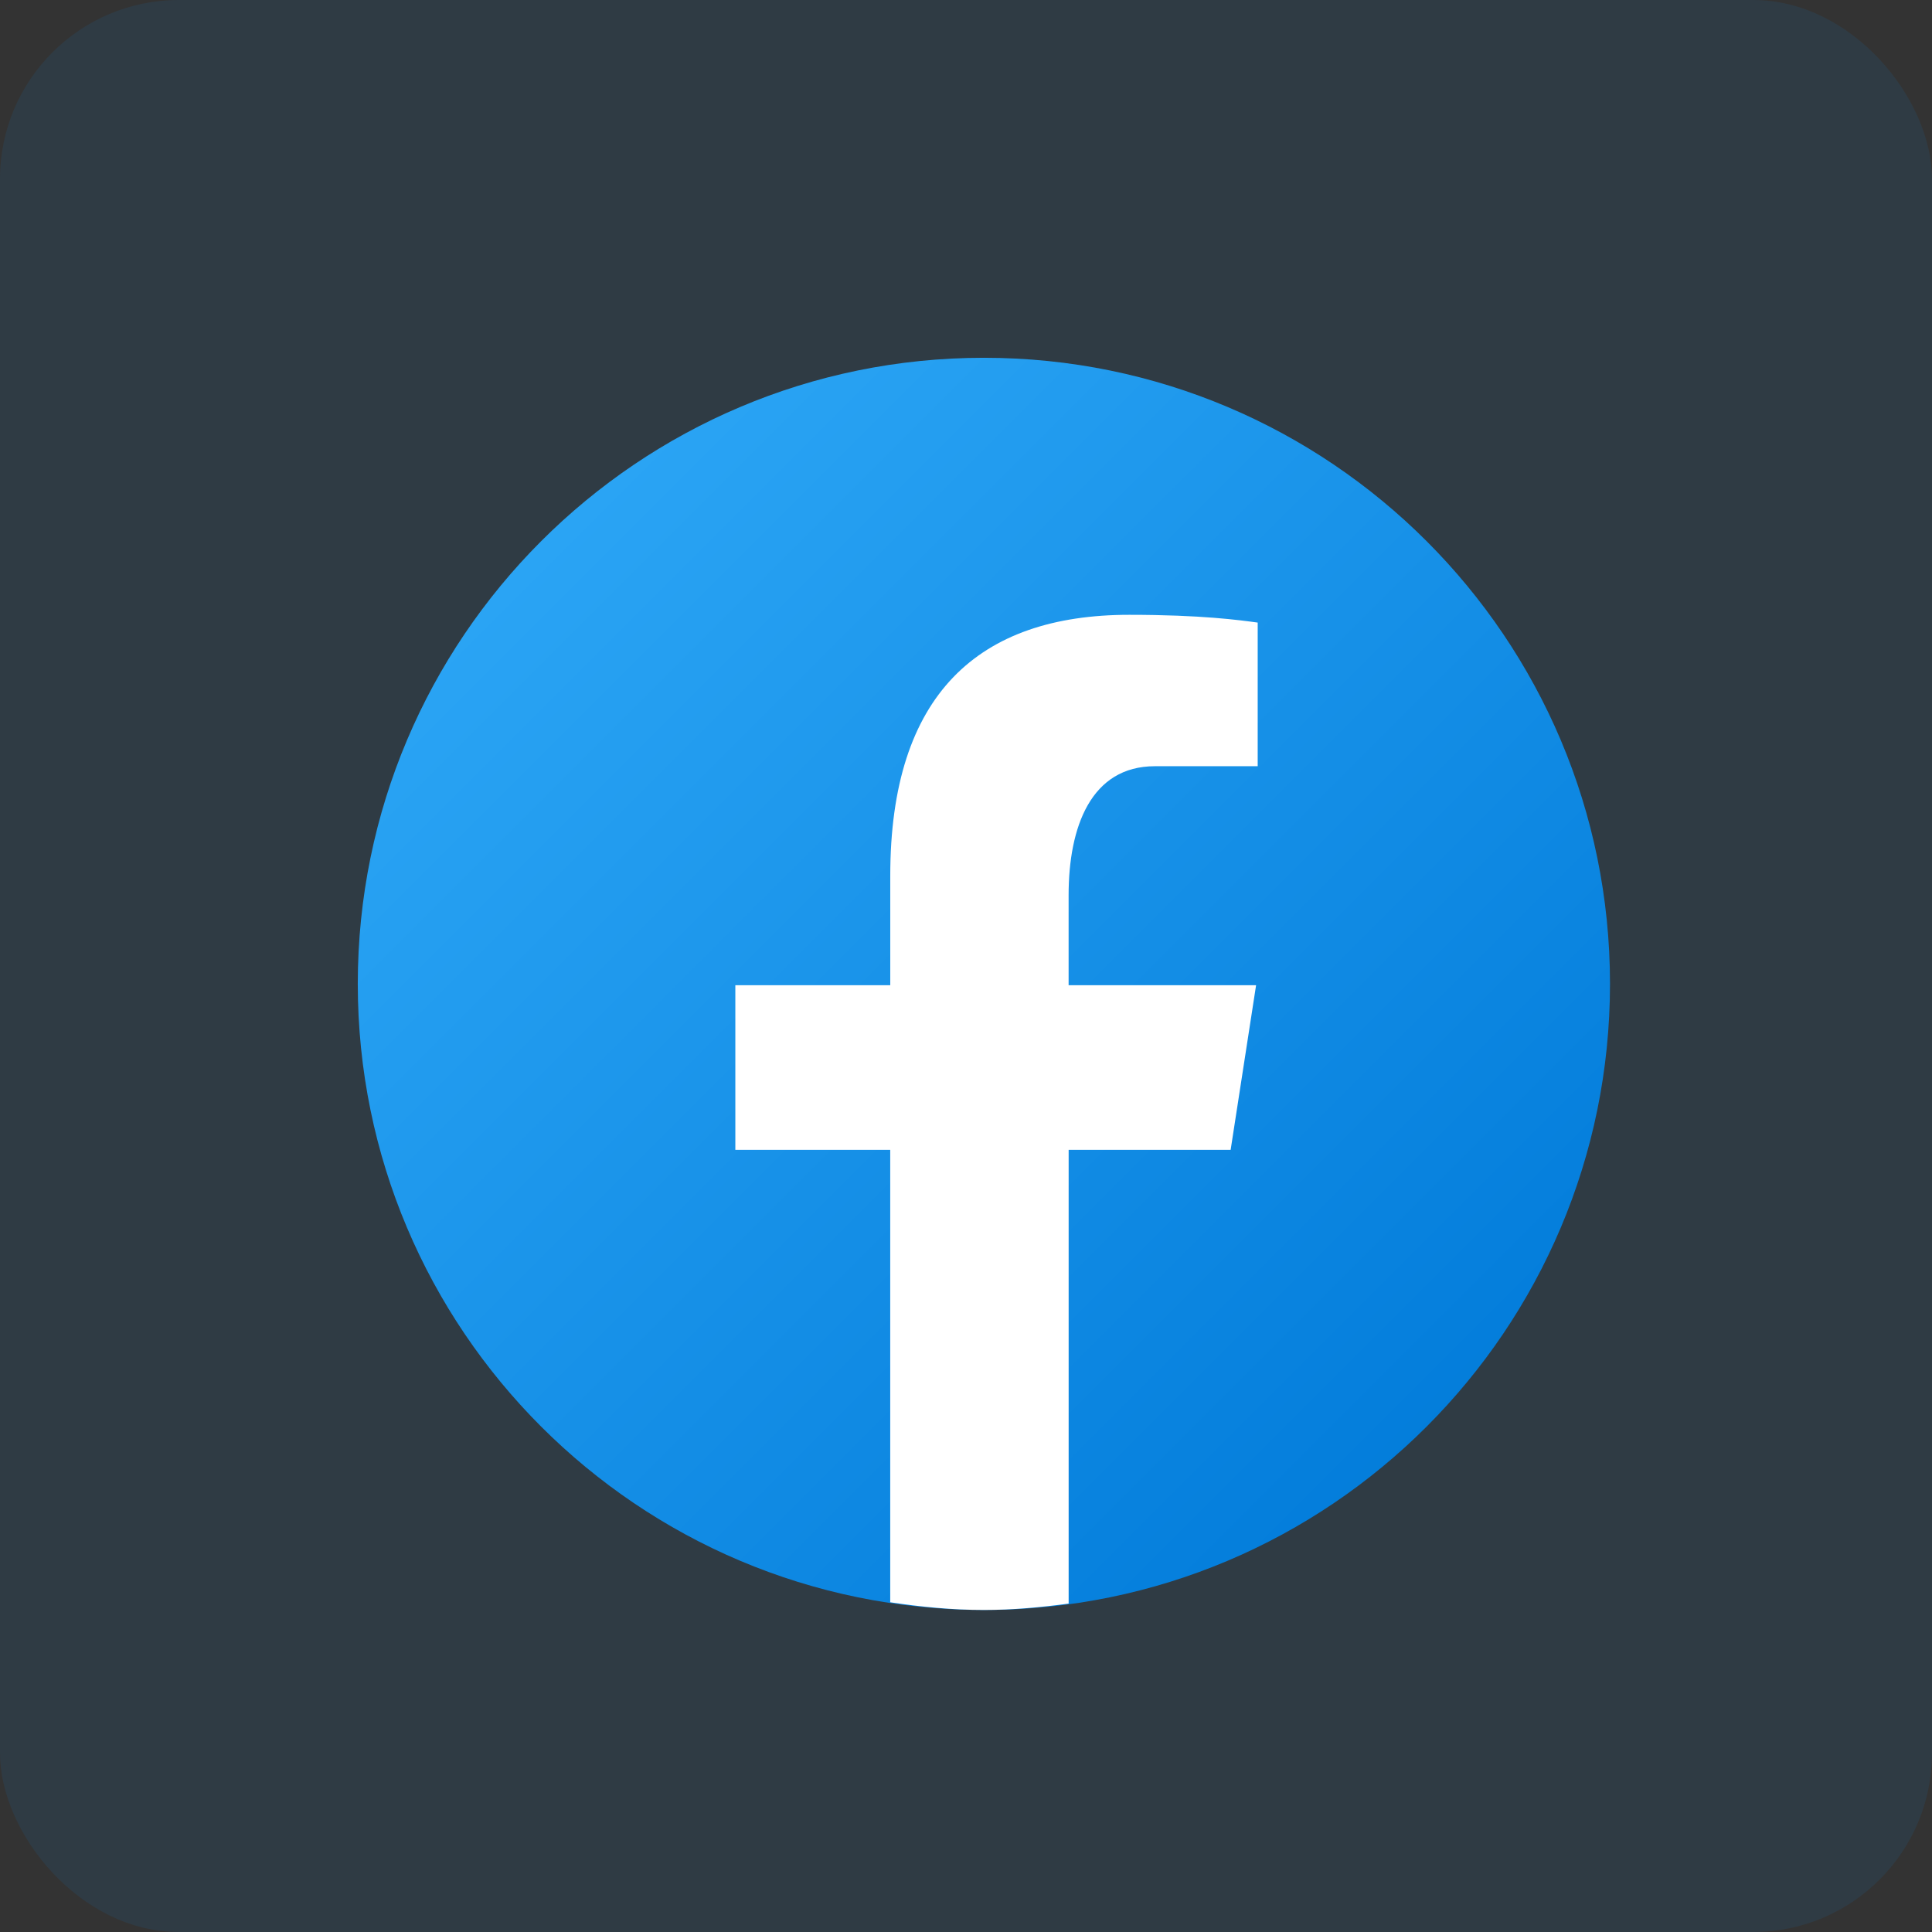
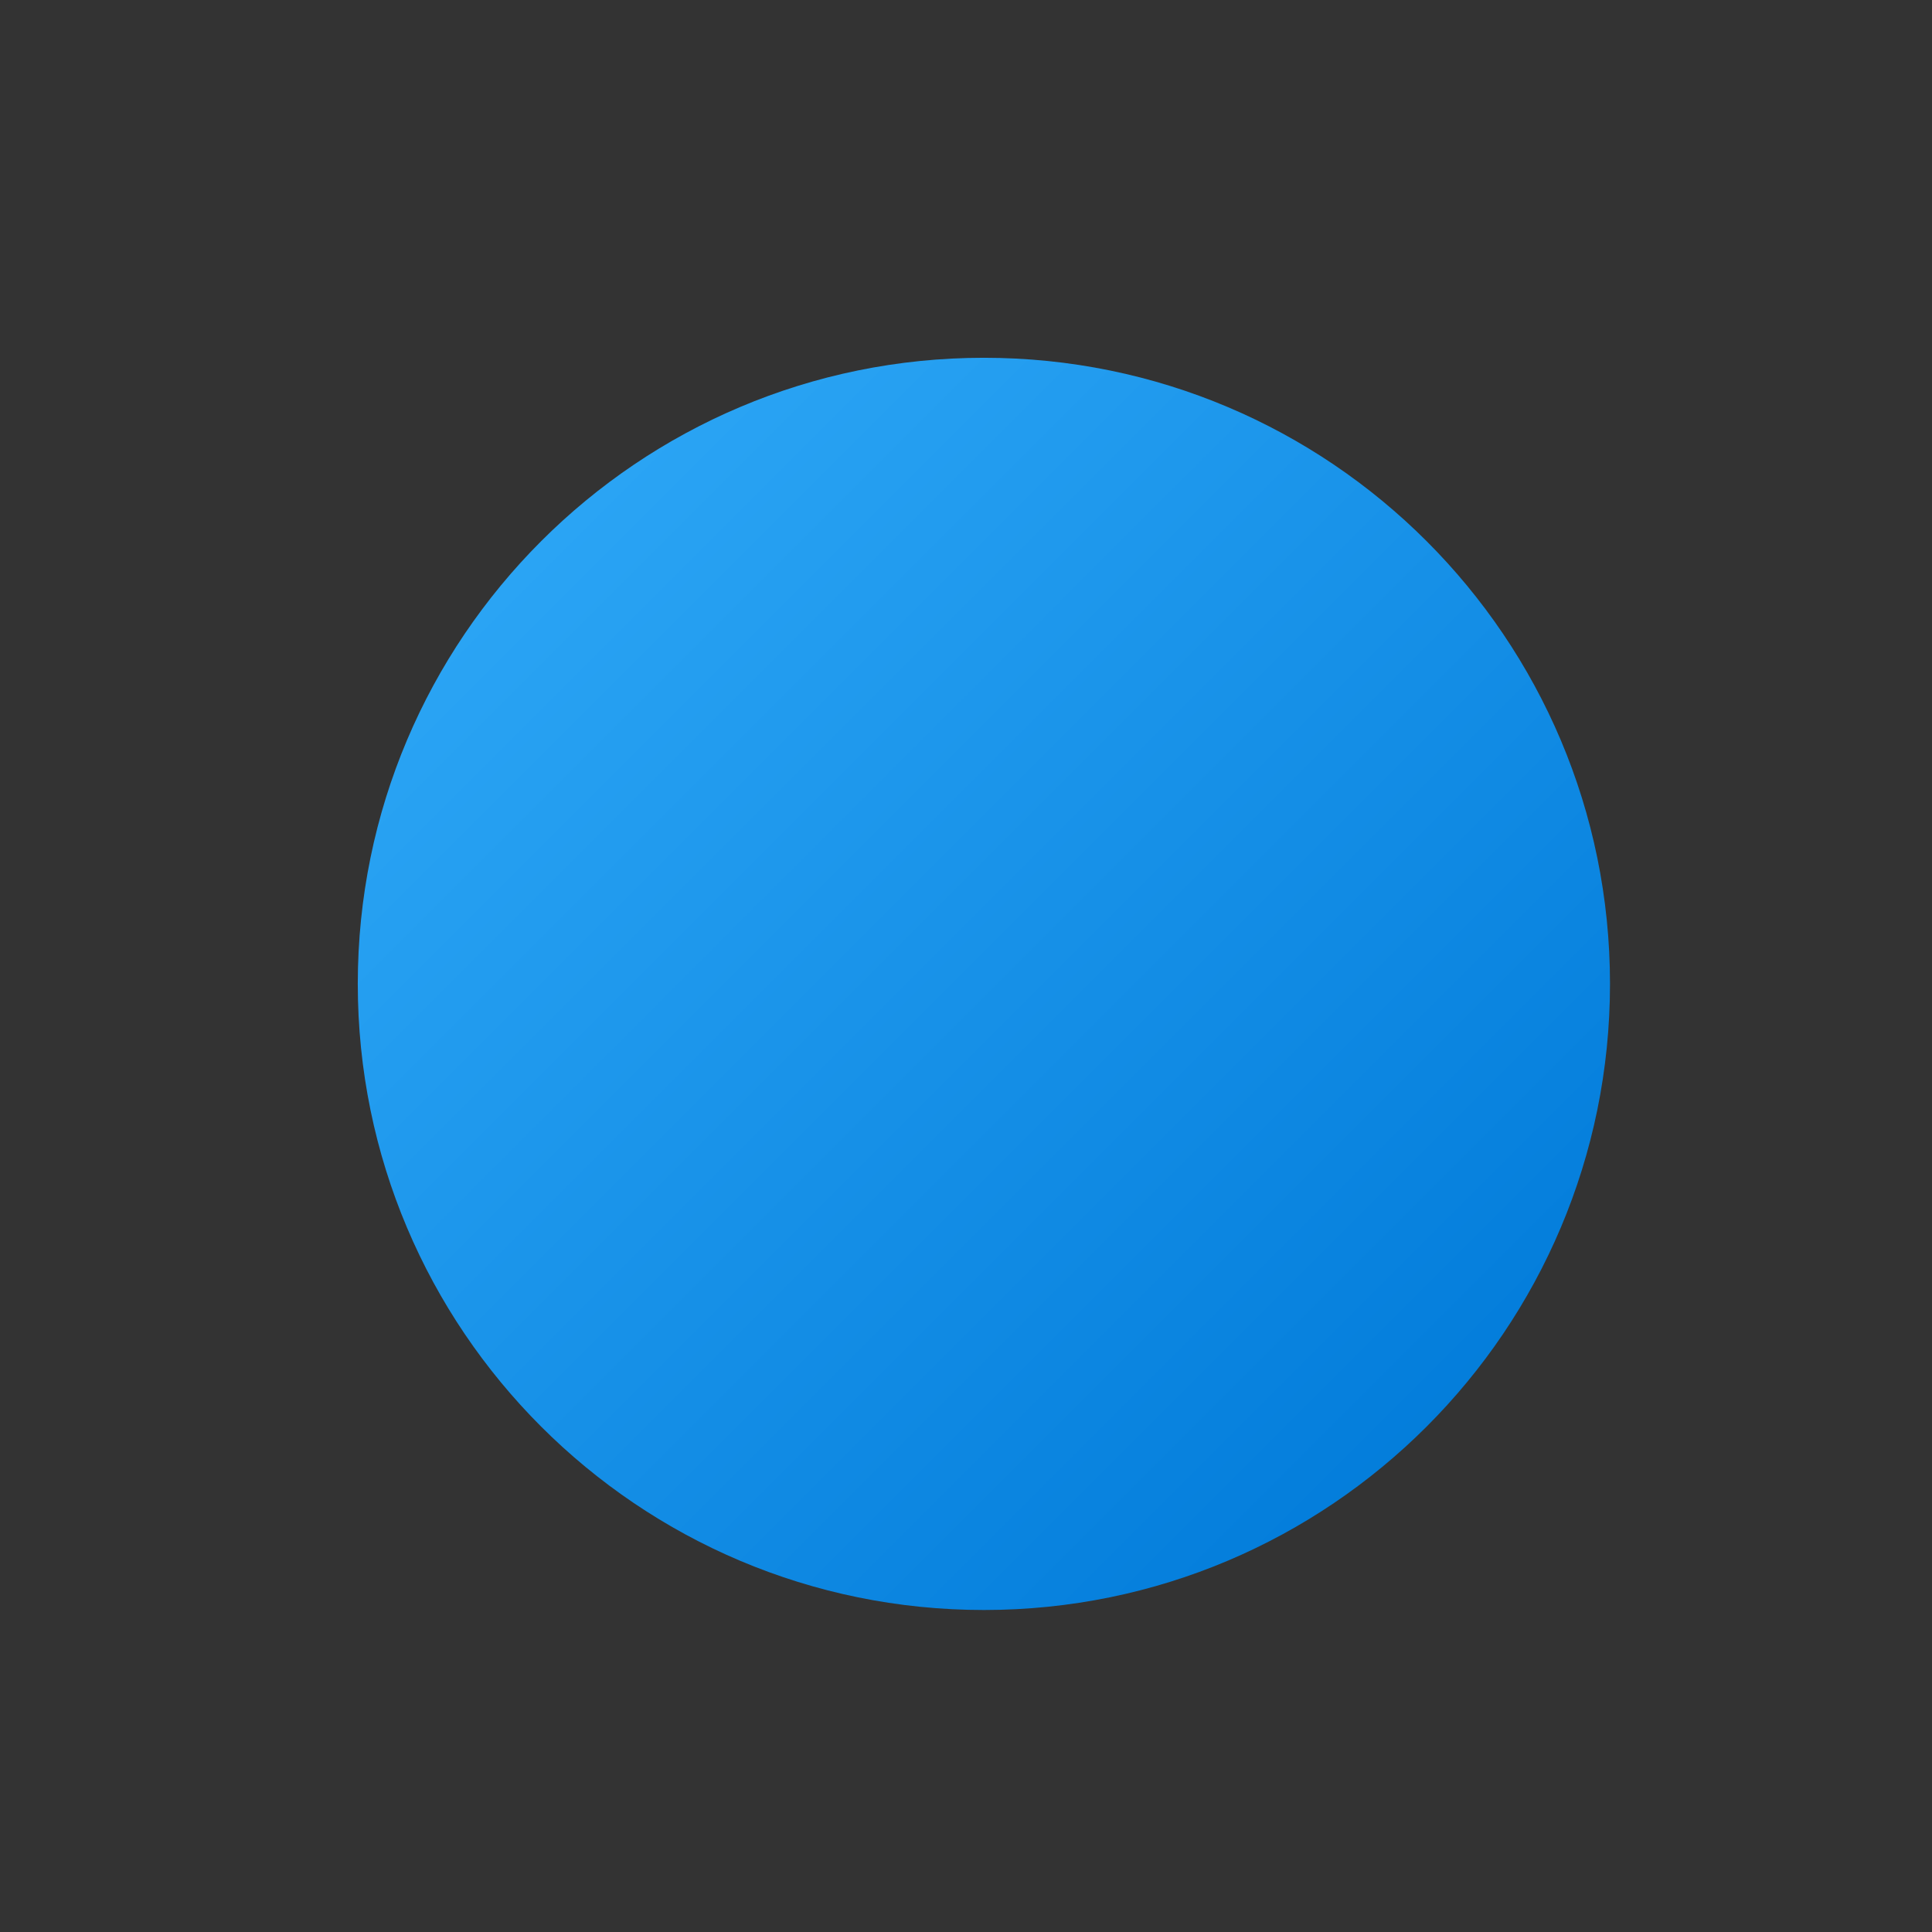
<svg xmlns="http://www.w3.org/2000/svg" width="54" height="54" fill="none">
  <rect width="100%" height="100%" fill="#333333" stroke="none" />
-   <rect opacity=".1" width="54" height="54" rx="5" fill="#0d87e1" />
  <path d="M27.5 10C17.835 10 10 17.835 10 27.5S17.835 45 27.5 45 45 37.165 45 27.5 37.165 10 27.5 10z" fill="url(#A)" />
-   <path d="M29.868 32.138h4.529l.711-4.601h-5.24v-2.515c0-1.911.625-3.606 2.412-3.606h2.873v-4.015c-.505-.068-1.572-.217-3.589-.217-4.212 0-6.681 2.224-6.681 7.292v3.061h-4.33v4.601h4.329v12.646c.858.128 1.726.215 2.618.215.806 0 1.593-.074 2.369-.178V32.138z" fill="#fff" />
  <defs>
    <linearGradient id="A" x1="15.244" y1="15.244" x2="42.038" y2="42.038" gradientUnits="userSpaceOnUse">
      <stop stop-color="#2aa4f4" />
      <stop offset="1" stop-color="#007ad9" />
    </linearGradient>
  </defs>
</svg>